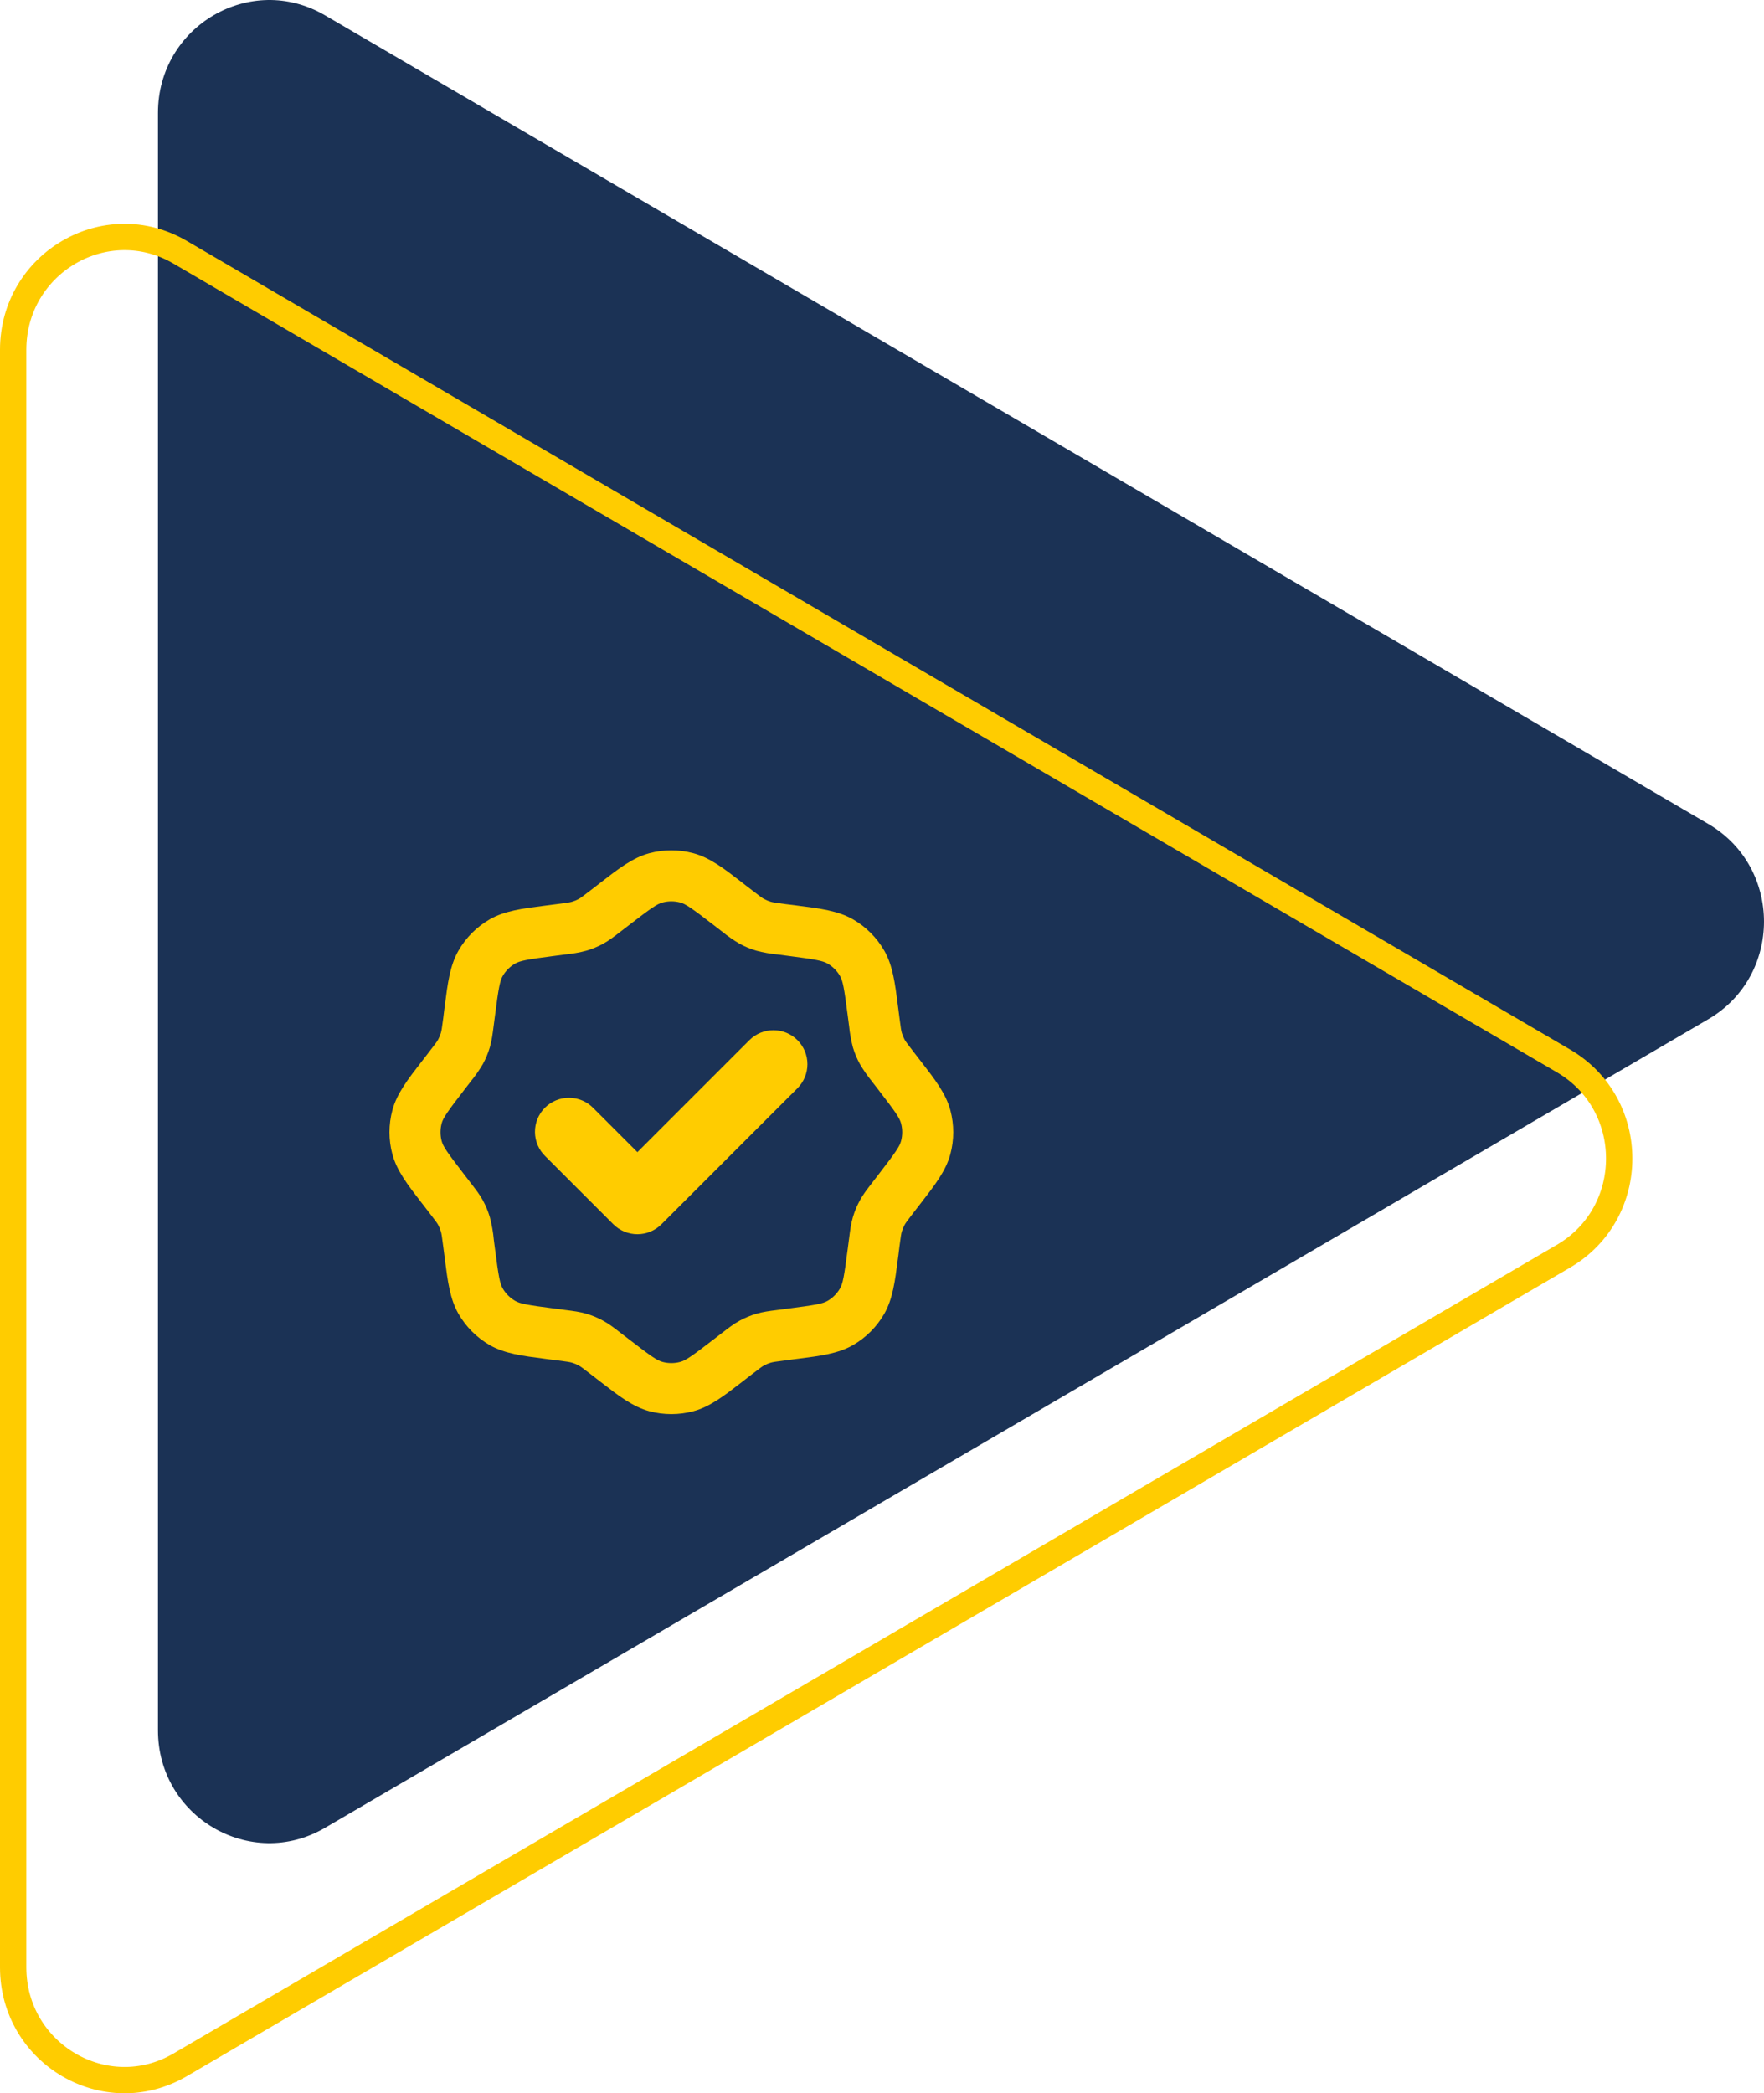
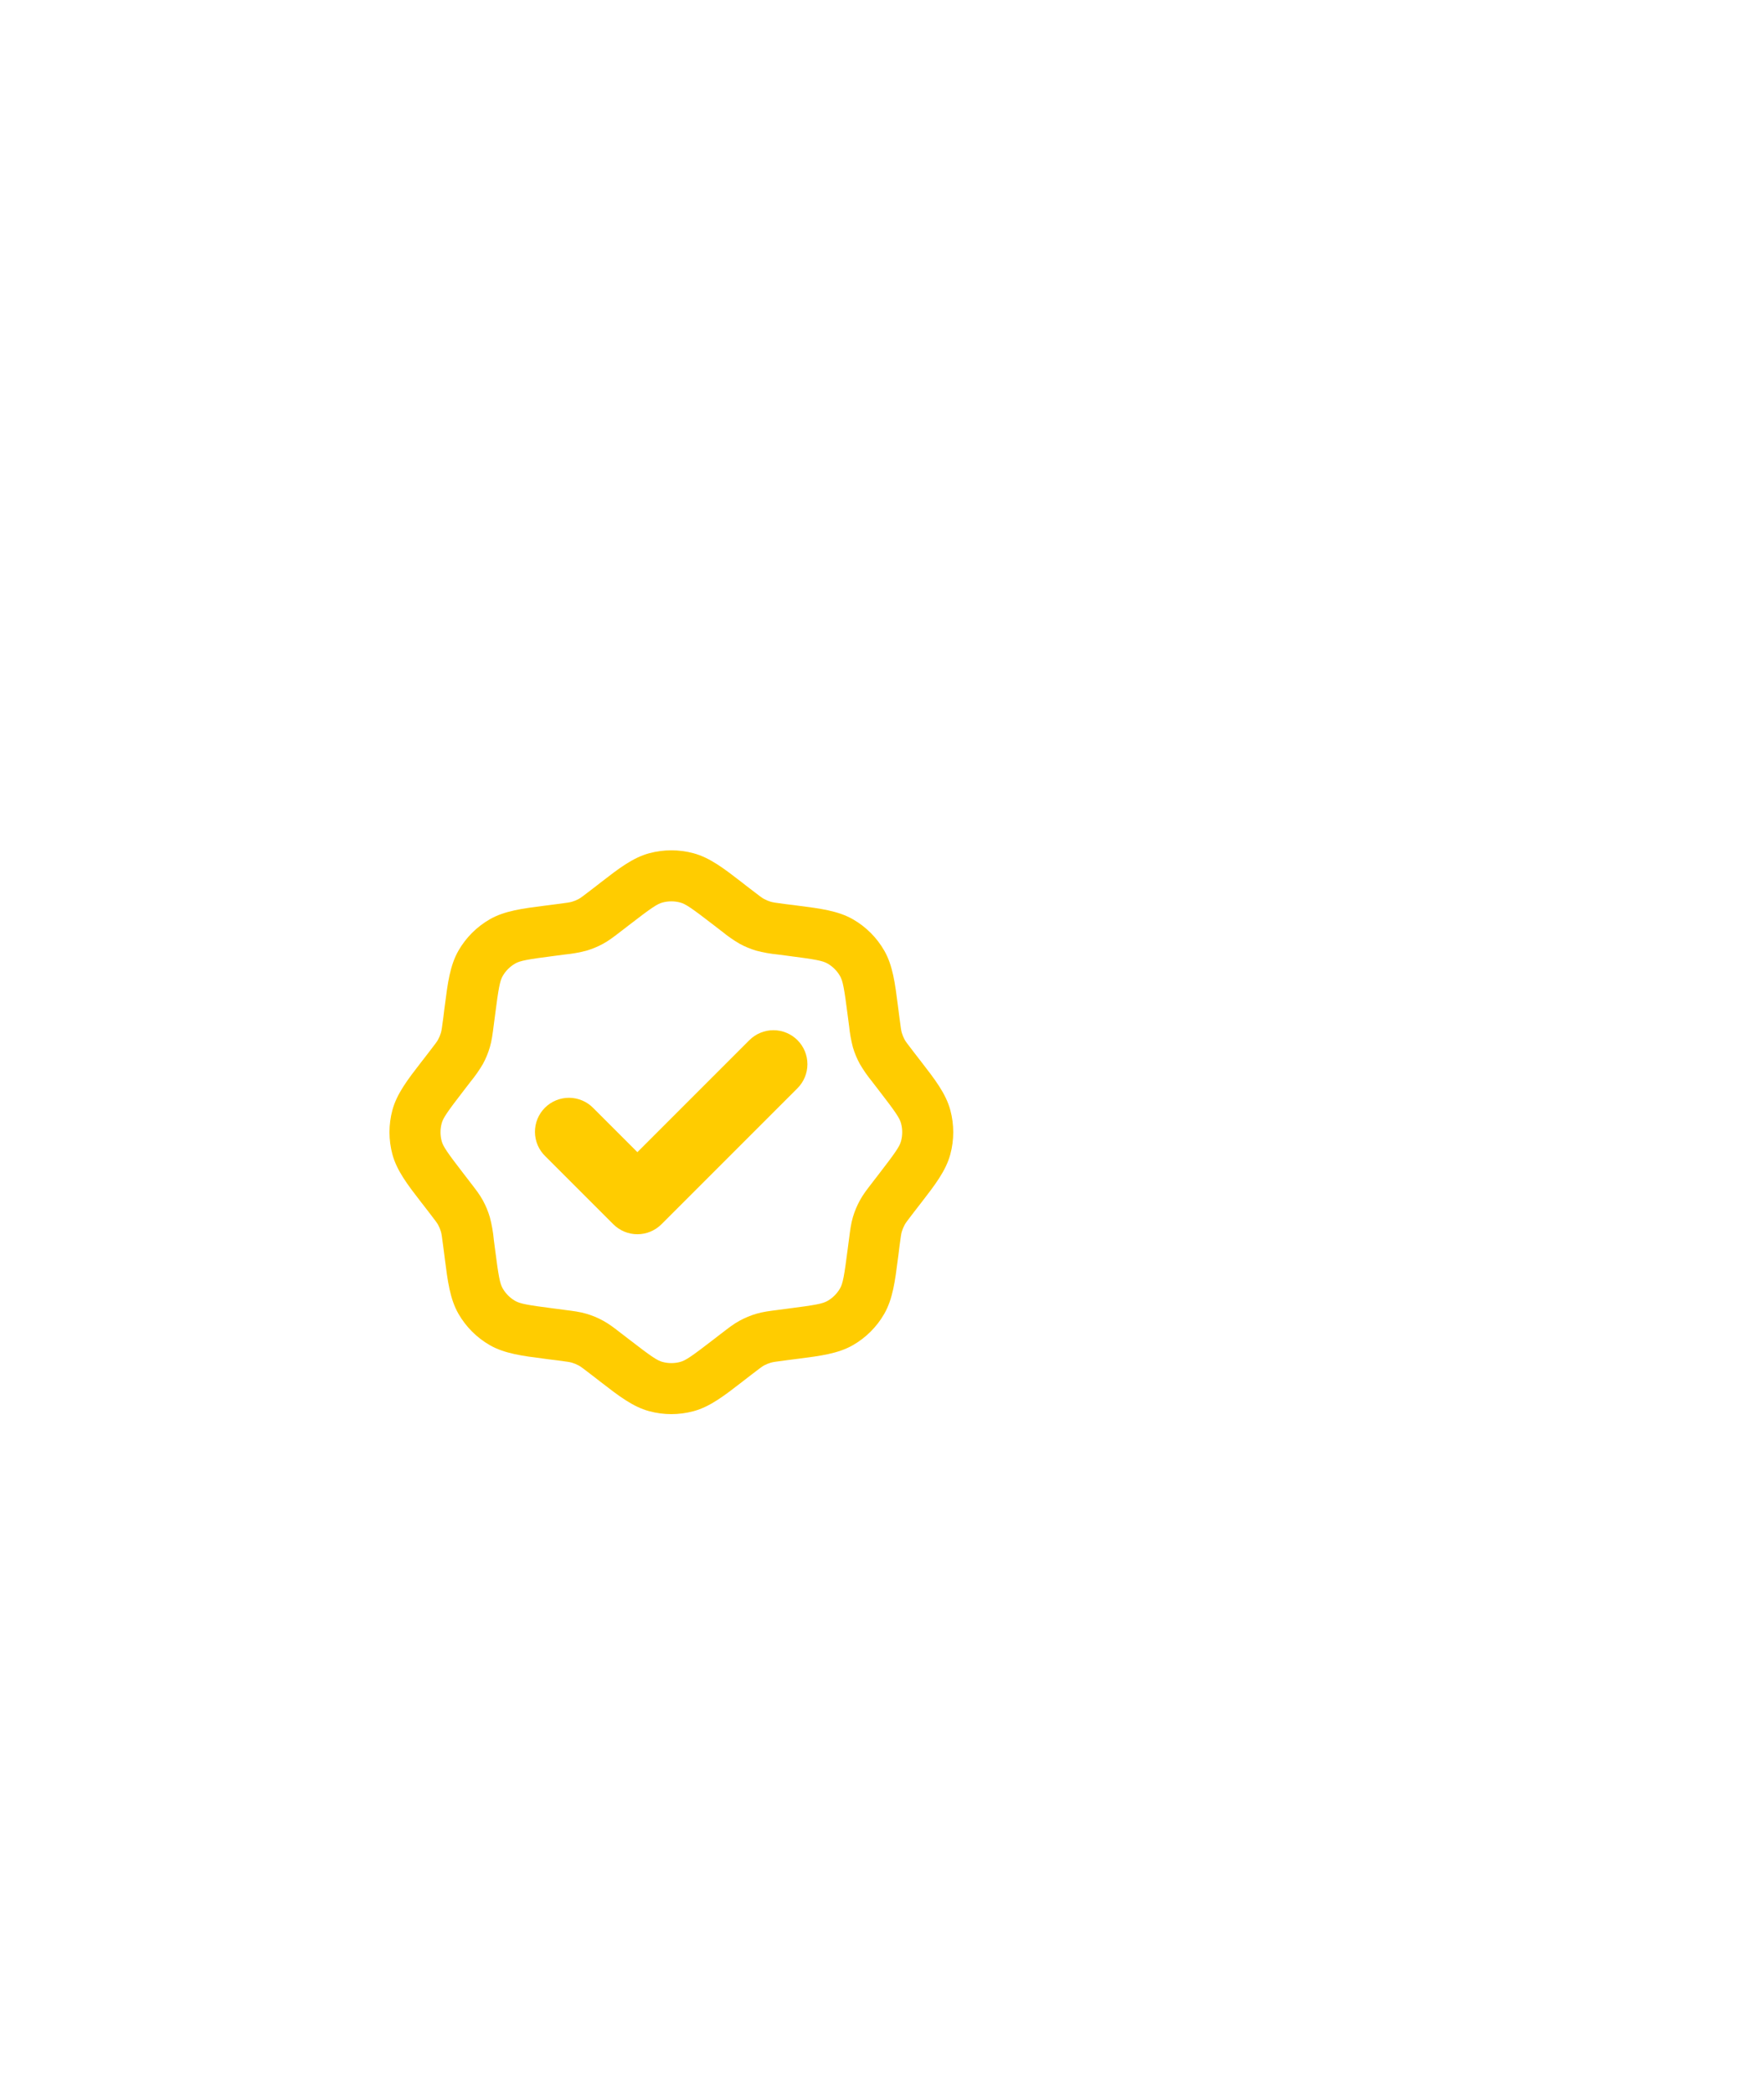
<svg xmlns="http://www.w3.org/2000/svg" width="134" height="159" viewBox="0 0 134 159" fill="none">
-   <path d="M129.772 62.586C135.409 65.881 135.409 74.119 129.772 77.414L24.683 138.84C19.046 142.135 12 138.016 12 131.427L12 8.573C12 1.983 19.046 -2.135 24.683 1.16L129.772 62.586Z" fill="#1B3255" />
  <path d="M49.32 64.809C50.42 64.513 51.578 64.513 52.678 64.809C53.936 65.147 55.024 65.992 56.347 67.015L56.605 67.217L57.114 67.609C57.742 68.092 57.892 68.204 58.041 68.284C58.203 68.371 58.372 68.441 58.548 68.493C58.71 68.542 58.894 68.57 59.679 68.674L60.317 68.751L60.643 68.795C62.301 69.007 63.665 69.18 64.794 69.828C65.784 70.397 66.603 71.216 67.171 72.205C67.819 73.331 67.992 74.698 68.204 76.356L68.246 76.682L68.328 77.32C68.429 78.105 68.457 78.289 68.506 78.452C68.558 78.627 68.627 78.796 68.713 78.958C68.796 79.108 68.907 79.258 69.39 79.885L69.783 80.394L69.984 80.653C71.007 81.975 71.852 83.063 72.19 84.321C72.486 85.421 72.486 86.579 72.19 87.679C71.852 88.937 71.007 90.025 69.984 91.348L69.783 91.606L69.39 92.115C68.907 92.743 68.796 92.892 68.716 93.042C68.628 93.203 68.558 93.373 68.506 93.549C68.457 93.711 68.429 93.895 68.326 94.68L68.248 95.318L68.204 95.644C67.992 97.302 67.819 98.666 67.171 99.795C66.603 100.785 65.784 101.603 64.794 102.172C63.668 102.82 62.301 102.993 60.643 103.205L60.317 103.246L59.679 103.329C58.894 103.43 58.71 103.458 58.548 103.507C58.372 103.558 58.202 103.627 58.041 103.714C57.892 103.797 57.742 103.908 57.114 104.391L56.605 104.784L56.347 104.985C55.024 106.008 53.936 106.853 52.678 107.191C51.578 107.487 50.42 107.487 49.32 107.191C48.062 106.853 46.974 106.008 45.652 104.985L45.393 104.784L44.884 104.391C44.257 103.908 44.107 103.797 43.957 103.717C43.796 103.629 43.626 103.559 43.451 103.507C43.288 103.458 43.105 103.43 42.319 103.327L41.681 103.249L41.355 103.205C39.697 102.993 38.333 102.82 37.204 102.172C36.216 101.603 35.396 100.783 34.828 99.795C34.179 98.669 34.006 97.302 33.794 95.644L33.753 95.318L33.67 94.68C33.569 93.895 33.541 93.711 33.492 93.549C33.441 93.373 33.372 93.203 33.285 93.042C33.203 92.892 33.092 92.743 32.608 92.115L32.216 91.606L32.014 91.348C30.991 90.025 30.146 88.937 29.808 87.679C29.512 86.579 29.512 85.421 29.808 84.321C30.146 83.063 30.991 81.975 32.014 80.653L32.216 80.394L32.608 79.885C33.092 79.258 33.203 79.108 33.283 78.958C33.37 78.797 33.44 78.627 33.492 78.452C33.541 78.289 33.569 78.105 33.673 77.32L33.75 76.682L33.794 76.356C34.006 74.698 34.179 73.334 34.828 72.205C35.396 71.217 36.216 70.397 37.204 69.828C38.331 69.18 39.697 69.007 41.355 68.795L41.681 68.754L42.319 68.671C43.105 68.57 43.288 68.542 43.451 68.493C43.626 68.442 43.796 68.373 43.957 68.286C44.107 68.204 44.257 68.092 44.884 67.609L45.393 67.217L45.652 67.015C46.974 65.992 48.062 65.147 49.32 64.809ZM51.671 68.552C51.231 68.434 50.767 68.434 50.328 68.552C49.919 68.661 49.485 68.953 47.762 70.283L47.253 70.676L47.16 70.746C46.669 71.125 46.267 71.44 45.809 71.688C45.409 71.906 44.986 72.081 44.549 72.21C44.016 72.35 43.474 72.447 42.926 72.5L42.813 72.515L42.175 72.598C40.015 72.874 39.503 72.978 39.136 73.187C38.741 73.414 38.413 73.742 38.186 74.137C37.977 74.504 37.873 75.016 37.597 77.175L37.514 77.814L37.499 77.927C37.421 78.542 37.356 79.051 37.209 79.549C37.08 79.987 36.905 80.41 36.688 80.81C36.41 81.285 36.094 81.737 35.745 82.161L35.675 82.254L35.282 82.763C33.952 84.486 33.66 84.92 33.551 85.328C33.433 85.768 33.433 86.232 33.551 86.672C33.66 87.08 33.952 87.514 35.282 89.237L35.675 89.746L35.745 89.839C36.124 90.33 36.44 90.733 36.688 91.19C36.905 91.591 37.08 92.013 37.209 92.451C37.36 93.02 37.462 93.6 37.514 94.187L37.597 94.825C37.873 96.984 37.977 97.499 38.186 97.863C38.413 98.258 38.741 98.586 39.136 98.813C39.503 99.023 40.015 99.126 42.175 99.402L42.813 99.485L42.926 99.501C43.541 99.578 44.05 99.643 44.549 99.79C44.988 99.919 45.408 100.094 45.809 100.314C46.267 100.56 46.672 100.875 47.16 101.255L47.253 101.324L47.762 101.717C49.485 103.048 49.919 103.339 50.328 103.448C50.767 103.566 51.231 103.566 51.671 103.448C52.079 103.339 52.513 103.048 54.236 101.717L54.745 101.324L54.838 101.255C55.329 100.875 55.732 100.56 56.189 100.314C56.59 100.096 57.012 99.92 57.45 99.79C57.948 99.643 58.457 99.578 59.072 99.501L59.186 99.485L59.824 99.402C61.983 99.126 62.498 99.023 62.862 98.813C63.257 98.586 63.585 98.258 63.812 97.863C64.022 97.499 64.125 96.984 64.401 94.825L64.484 94.187L64.5 94.073C64.577 93.458 64.642 92.949 64.789 92.451C64.919 92.013 65.094 91.591 65.313 91.19C65.559 90.733 65.874 90.327 66.254 89.839L66.323 89.746L66.716 89.237C68.047 87.514 68.338 87.08 68.447 86.672C68.565 86.232 68.565 85.768 68.447 85.328C68.338 84.92 68.047 84.486 66.716 82.763L66.323 82.254L66.254 82.161C65.905 81.737 65.59 81.285 65.313 80.81C65.094 80.41 64.919 79.987 64.789 79.549C64.65 79.017 64.553 78.475 64.5 77.927L64.484 77.814L64.401 77.175C64.125 75.016 64.022 74.504 63.812 74.137C63.585 73.742 63.257 73.414 62.862 73.187C62.498 72.978 61.983 72.874 59.824 72.598L59.186 72.515L59.072 72.5C58.524 72.447 57.982 72.35 57.45 72.21C57.012 72.081 56.59 71.906 56.189 71.688C55.714 71.411 55.263 71.095 54.838 70.746L54.745 70.676L54.236 70.283C52.513 68.953 52.079 68.661 51.671 68.552Z" fill="#FFCC00" />
  <path d="M60.578 79.007C61.062 79.491 61.335 80.148 61.335 80.833C61.335 81.518 61.062 82.175 60.578 82.66L50.245 92.993C49.76 93.477 49.103 93.749 48.419 93.749C47.733 93.749 47.077 93.477 46.592 92.993L41.425 87.826C41.179 87.588 40.982 87.303 40.846 86.988C40.711 86.673 40.64 86.334 40.637 85.991C40.634 85.648 40.699 85.308 40.829 84.99C40.959 84.672 41.151 84.384 41.393 84.141C41.636 83.899 41.924 83.707 42.242 83.577C42.559 83.447 42.9 83.382 43.242 83.385C43.586 83.388 43.925 83.459 44.24 83.595C44.555 83.73 44.84 83.927 45.078 84.174L48.419 87.514L56.925 79.007C57.41 78.523 58.067 78.251 58.752 78.251C59.437 78.251 60.094 78.523 60.578 79.007Z" fill="#FFCC00" />
-   <path d="M118.772 80.586C124.409 83.881 124.409 92.119 118.772 95.414L13.683 156.84C8.046 160.135 1 156.016 1 149.427L1 26.573C1 19.983 8.046 15.865 13.683 19.16L118.772 80.586Z" stroke="#FFCC00" stroke-width="2" />
</svg>